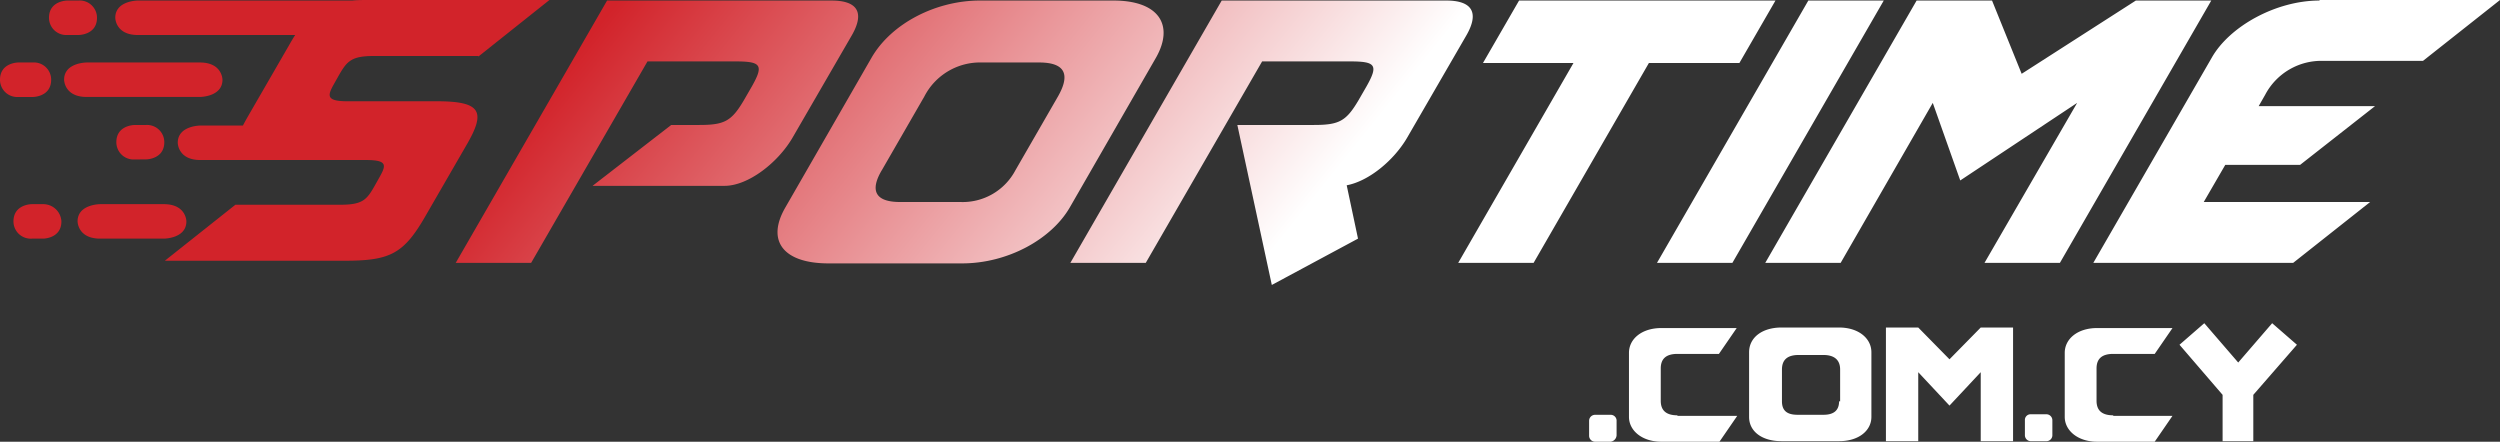
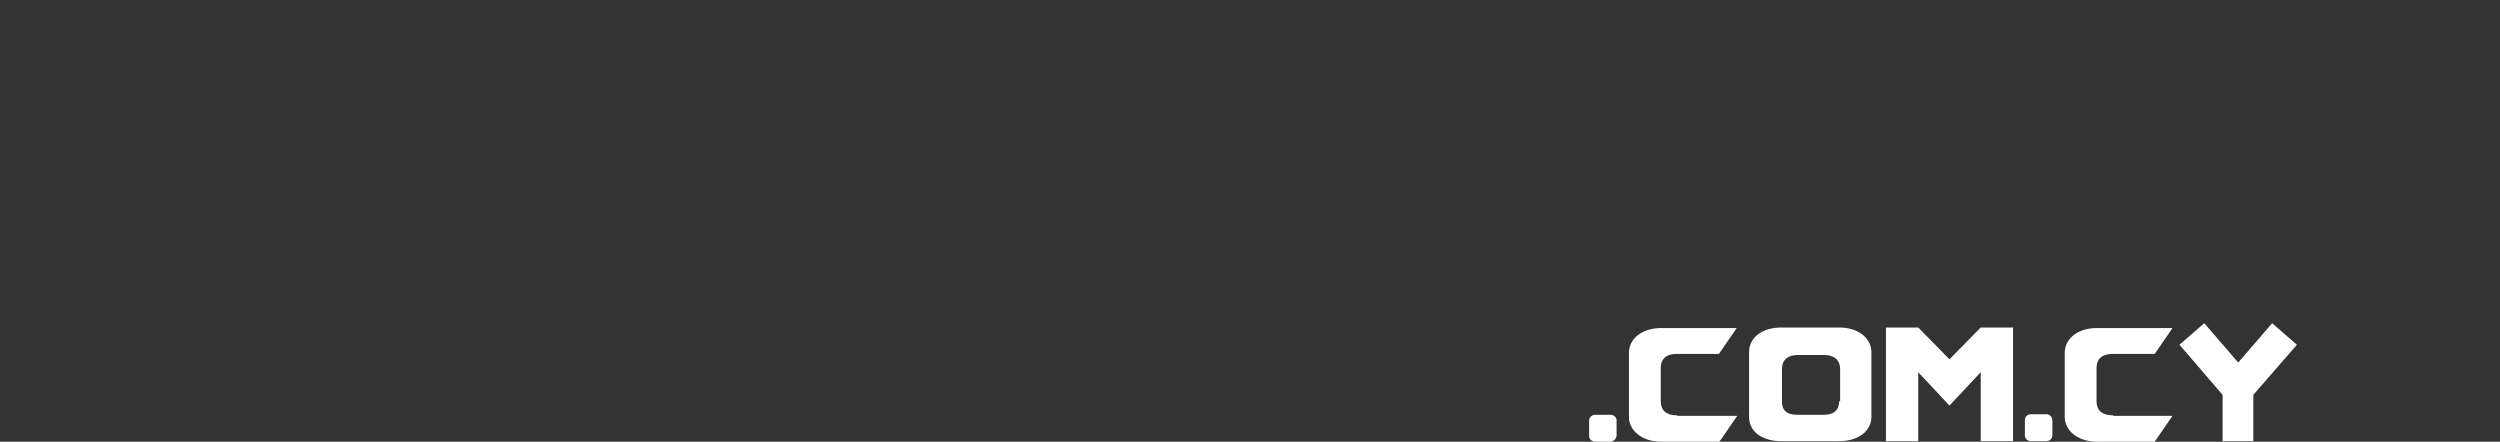
<svg xmlns="http://www.w3.org/2000/svg" viewBox="0 0 250.027 44.177" width="250.027px" height="44.177px">
  <rect x="0" y="0" width="250.027" height="44.177" fill="#333333" stroke="none" />
  <defs>
    <style>
      .cls-1 {
        fill: url(#linear-gradient);
      }

      .cls-2 {
        fill: #d2232a;
      }

      .cls-3 {
        fill: #fff;
      }
    </style>
    <linearGradient id="linear-gradient" x1="0.03" y1="0.454" x2="0.442" y2="0.5" gradientUnits="objectBoundingBox">
      <stop offset="0" stop-color="#d2232a" />
      <stop offset="1" stop-color="#fff" />
    </linearGradient>
  </defs>
  <g id="sportime-logo-color-white" transform="translate(0 0)">
-     <path id="portime" class="cls-1" d="M99.739.054,84.6,26.29h7.542L103.779,6.142h8.835c2.532,0,2.8.377,1.616,2.478l-.808,1.4c-1.239,2.1-1.939,2.478-4.472,2.478h-2.8l-7.866,6.088h13.2c2.37,0,5.334-2.317,6.788-4.795L124.2,3.556c1.4-2.424.431-3.5-1.993-3.5H99.739Zm27.476,16.97,4.256-7.381a6.268,6.268,0,0,1,5.765-3.394h5.711c2.532,0,3.179,1.131,1.886,3.394l-4.256,7.381a5.965,5.965,0,0,1-5.5,3.179h-6.034c-2.424,0-3.071-1.077-1.832-3.179M137.019.054c-4.364,0-8.835,2.263-10.829,5.711l-8.62,14.977c-1.939,3.34-.215,5.6,4.31,5.6h13.361c4.579,0,8.943-2.424,10.775-5.6l8.62-14.977c1.832-3.232.323-5.711-4.256-5.711H137.019Zm24.189,0L146.07,26.29h7.542L165.249,6.142h8.835c2.532,0,2.8.377,1.616,2.478l-.808,1.4c-1.239,2.1-1.939,2.478-4.472,2.478h-7.65l3.448,16,8.62-4.633-1.131-5.334c2.263-.431,4.741-2.532,6.034-4.741l5.926-10.236c1.4-2.424.431-3.5-1.993-3.5H161.209Zm29.738,0L187.337,6.3h9.051L184.859,26.29H192.4L203.931,6.3h9.051l3.61-6.249H190.947Zm28.93,0L204.739,26.29h7.542L227.42.054h-7.542Zm32.755,0L241.211,7.381,238.248.054h-7.542L215.567,26.29h7.542l9.212-16,2.748,7.758L246.76,10.29l-9.266,16h7.542L260.175.054h-7.542ZM271,.054c-4.364,0-9,2.586-10.775,5.711L248.377,26.29h19.987l7.7-6.088H259.421l2.155-3.717h7.488l7.488-5.872H264.916l.647-1.131a6.348,6.348,0,0,1,5.818-3.394h9.967L289.051,0H271Z" transform="translate(-39.023)" />
-     <path id="s" class="cls-2" d="M7.758,22.142s0,1.724,2.263,1.724h6.357s2.263,0,2.263-1.724c0,0,0-1.724-2.263-1.724H10.021s-2.263,0-2.263,1.724m6.842-6.2s1.832,0,1.832-1.724A1.724,1.724,0,0,0,14.6,12.5H13.468s-1.832,0-1.832,1.724a1.724,1.724,0,0,0,1.832,1.724ZM5.118,7.973A1.724,1.724,0,0,0,3.286,6.249H1.832S0,6.249,0,7.973A1.724,1.724,0,0,0,1.832,9.7H3.286s1.832,0,1.832-1.724M4.31,20.418H3.179s-1.832,0-1.832,1.724a1.724,1.724,0,0,0,1.832,1.724H4.31s1.832,0,1.832-1.724A1.818,1.818,0,0,0,4.31,20.418M19.987,6.249H8.674s-2.263,0-2.263,1.724c0,0,0,1.724,2.263,1.724H19.987s2.263,0,2.263-1.724c0,0,0-1.724-2.263-1.724M9.7,1.778A1.724,1.724,0,0,0,7.866.054H6.734S4.9.054,4.9,1.778A1.724,1.724,0,0,0,6.734,3.5H7.866S9.7,3.5,9.7,1.778M47.84,5.657,54.951,0H36.957c-.646,0-1.185,0-1.724.054H13.792s-2.263,0-2.263,1.724c0,0,0,1.724,2.263,1.724H29.523c-.215.323-.431.7-.646,1.077l-3.987,6.9c-.215.377-.431.754-.593,1.077H20.041s-2.263,0-2.263,1.724c0,0,0,1.724,2.263,1.724H36.634c2.424,0,1.886.7,1.077,2.155-.97,1.724-1.239,2.317-3.663,2.317H23.543l-7.057,5.6H34.479c4.579,0,5.926-.7,8.135-4.579L46.6,14.6c1.993-3.394,1.616-4.472-2.909-4.472H34.749c-2.478,0-1.886-.754-1.077-2.209C34.641,6.2,34.964,5.6,37.388,5.6H47.84Z" />
    <path id="com-cy" class="cls-3" d="M70.79,2.155,68.312,0,64.918,3.933,61.524,0,59.046,2.155l4.31,5.01V11.8h3.071V7.165ZM52.419,9.212c-1.131,0-1.67-.485-1.67-1.455V4.525c0-.97.539-1.455,1.67-1.455h4.148L58.345.485H50.8c-1.939,0-3.232,1.077-3.232,2.478V9.374c0,1.347,1.293,2.478,3.232,2.478h5.765l1.778-2.586H52.419Zm-6.088,1.993V9.7a.6.6,0,0,0-.593-.593H44.177a.565.565,0,0,0-.593.593v1.508a.6.6,0,0,0,.593.593h1.562a.6.6,0,0,0,.593-.593M39.166.431,36.042,3.61,32.917.431H29.685V11.8h3.232V4.9l3.125,3.34L39.166,4.9v6.9H42.4V.431ZM25,7.812c0,.916-.539,1.347-1.562,1.347H20.849c-1.077,0-1.562-.431-1.562-1.347V4.633c0-.97.539-1.455,1.67-1.455h2.478c1.077,0,1.67.485,1.67,1.455V7.812ZM25,.431H19.233C17.347.431,16,1.4,16,2.909V9.374c0,1.455,1.293,2.424,3.232,2.424H25c1.993,0,3.232-1.077,3.232-2.424V2.909c0-1.4-1.293-2.478-3.232-2.478M8.835,9.212c-1.131,0-1.67-.485-1.67-1.455V4.525c0-.97.539-1.455,1.67-1.455h4.148L14.761.485H7.219C5.28.485,3.987,1.562,3.987,2.963V9.374c0,1.347,1.293,2.478,3.232,2.478h5.818l1.778-2.586H8.835ZM2.748,11.206V9.7a.59.59,0,0,0-.593-.539H.593A.6.6,0,0,0,0,9.751V11.26a.6.6,0,0,0,.593.593H2.155a.689.689,0,0,0,.593-.646" transform="translate(158.928 32.324)" />
  </g>
</svg>